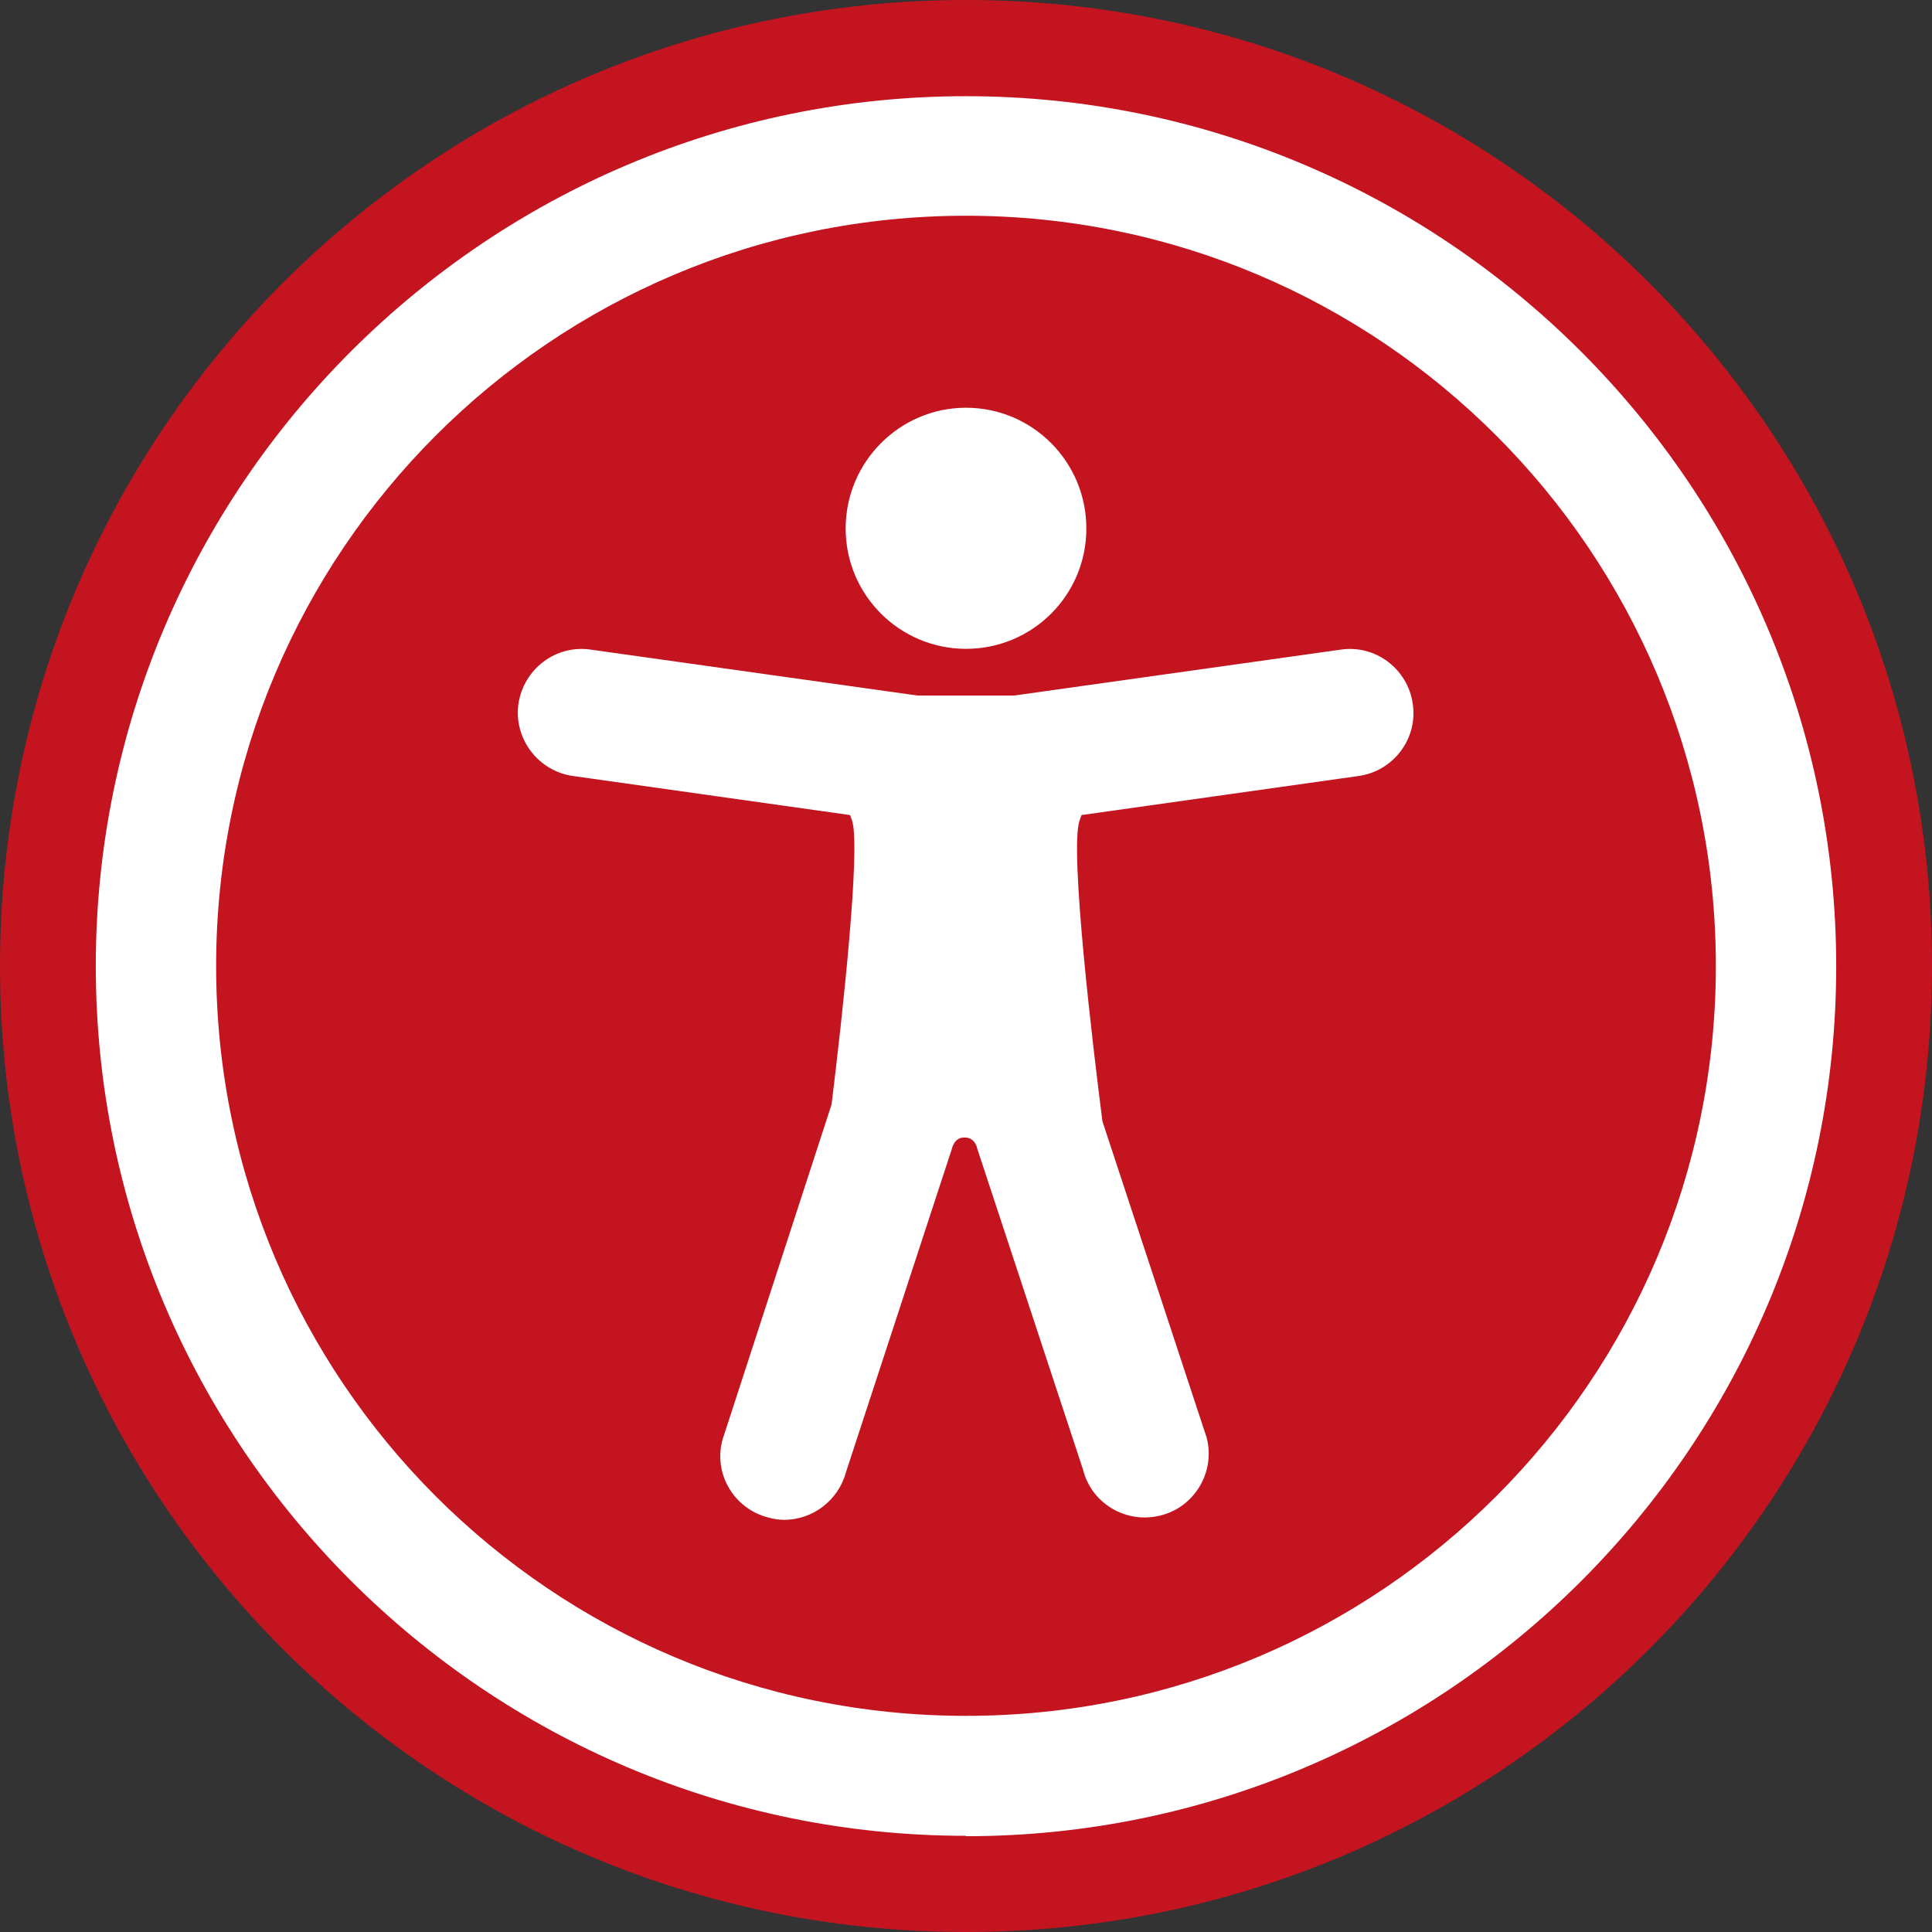
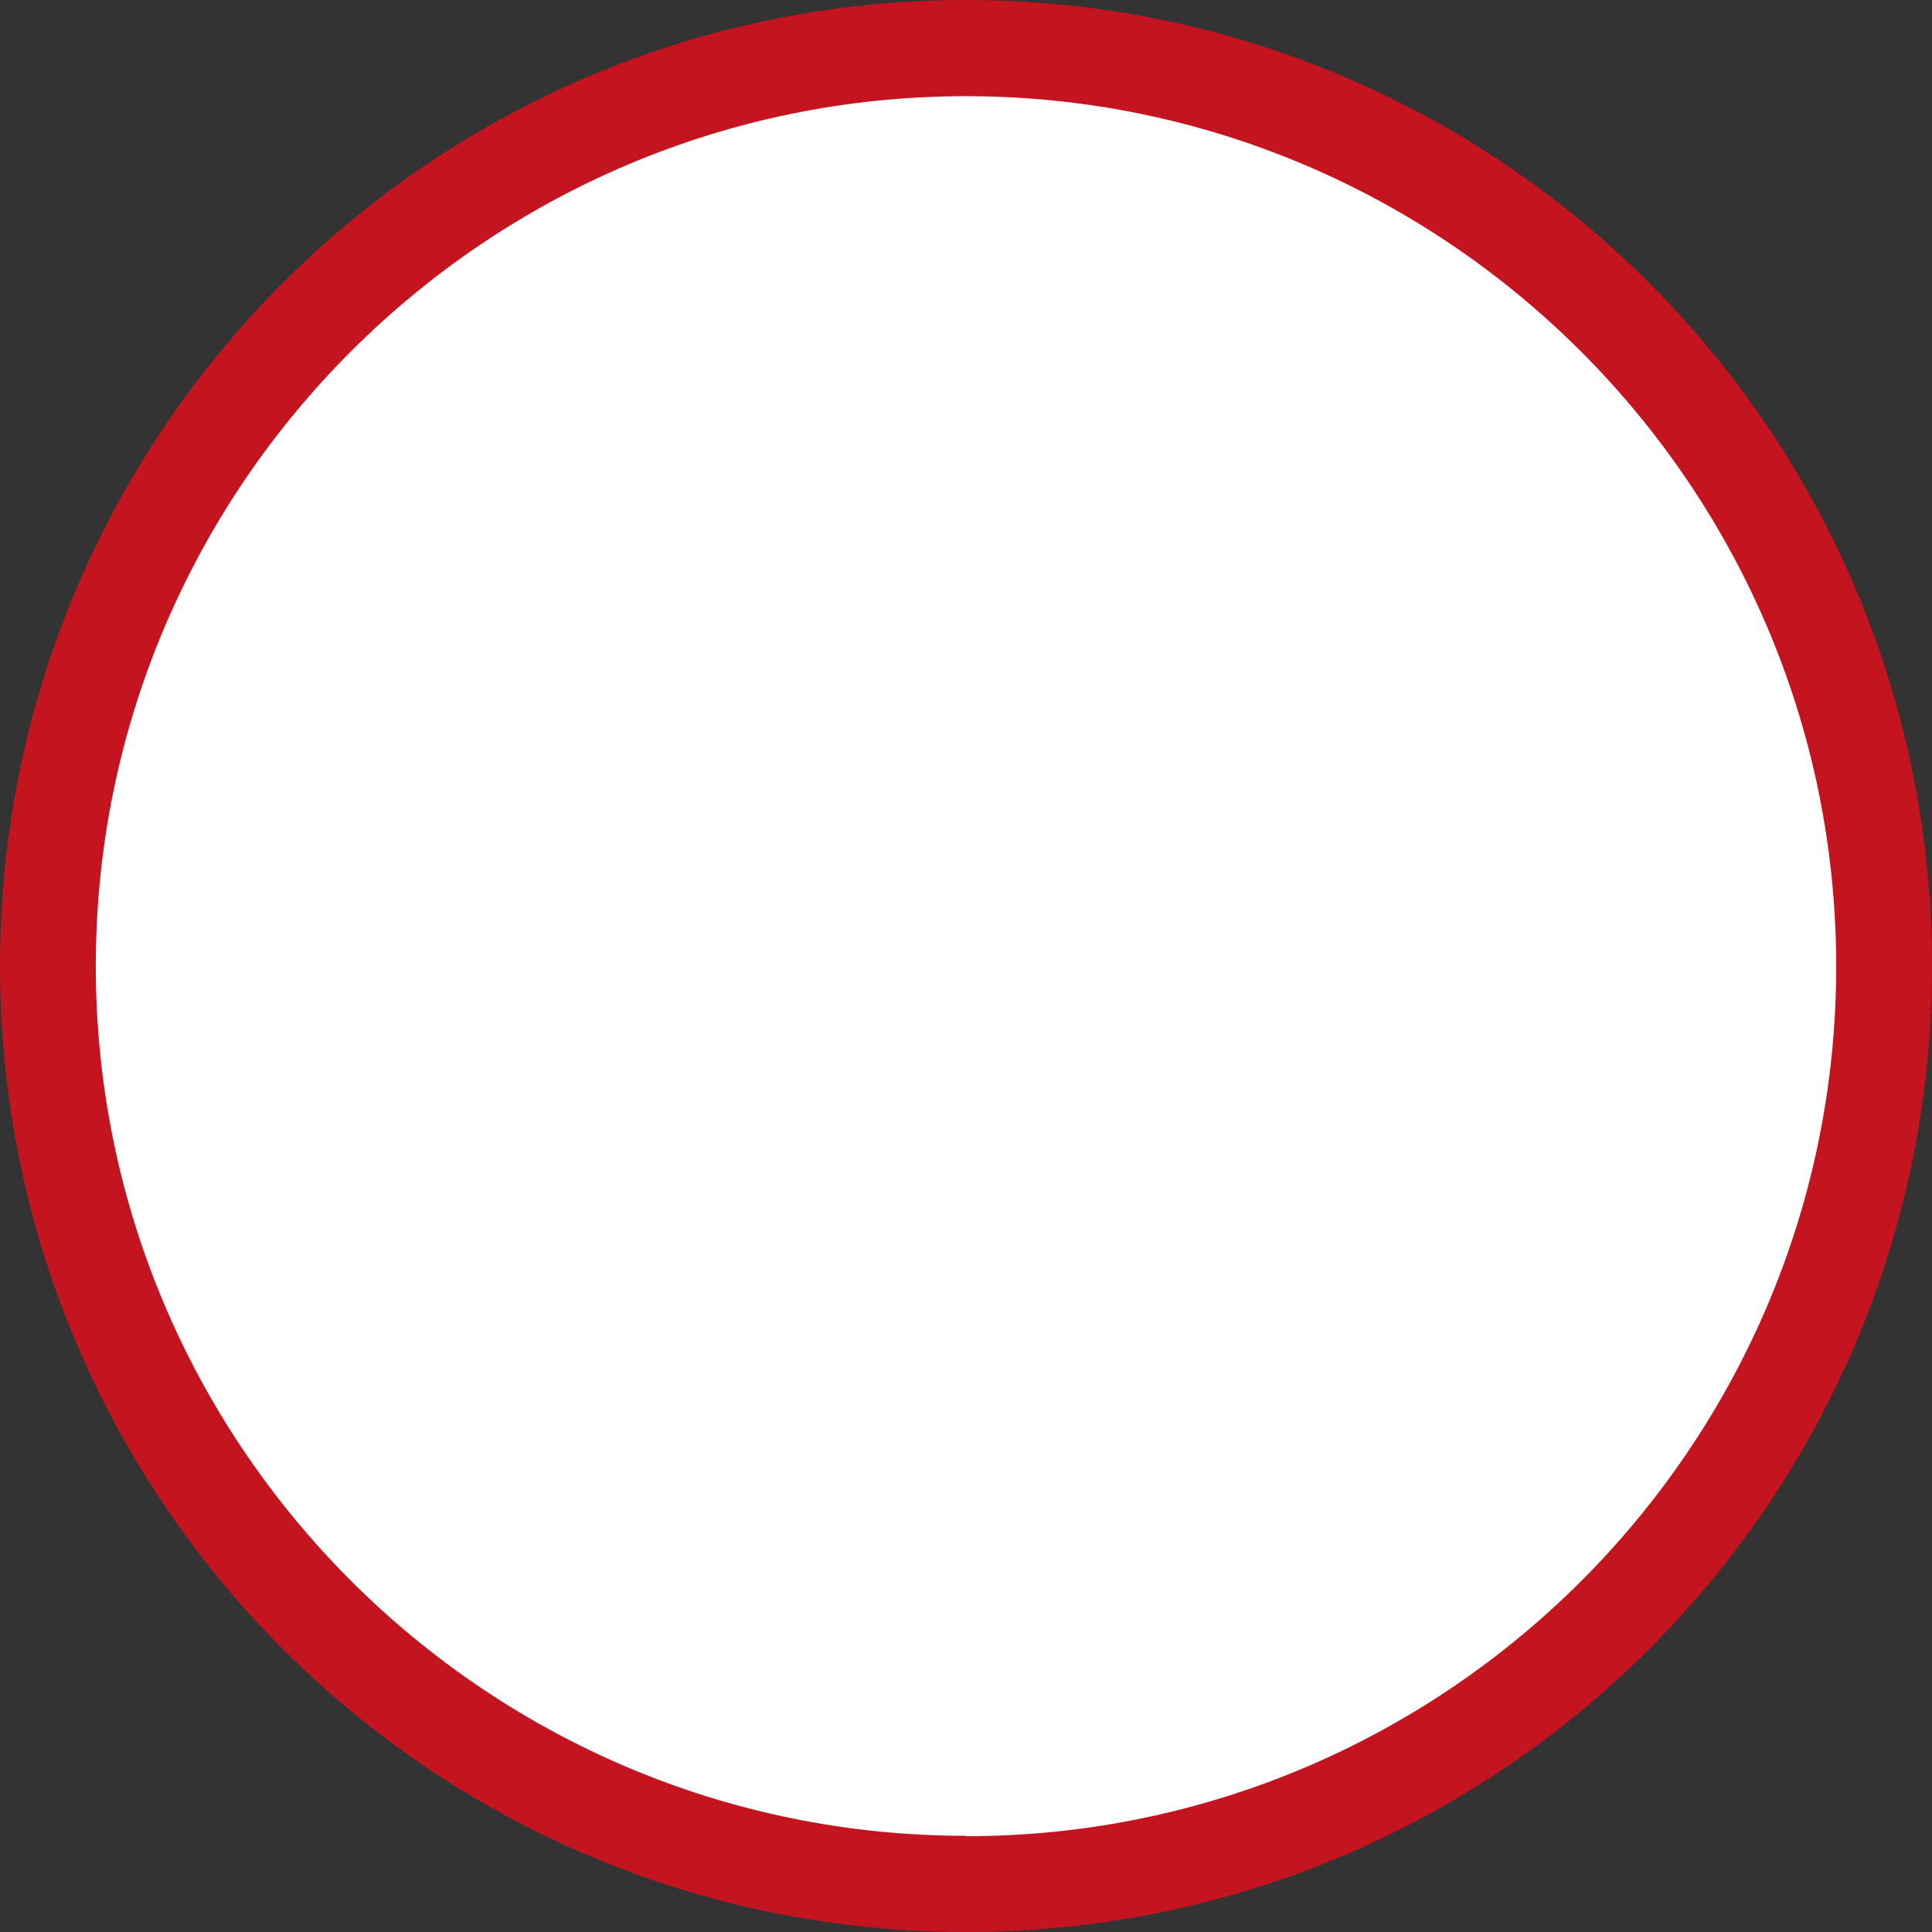
<svg xmlns="http://www.w3.org/2000/svg" id="Layer_1" data-name="Layer 1" viewBox="0 0 48 48">
  <rect x="0" y="0" width="48" height="48" fill="#333333" stroke="none" />
  <defs>
    <style>
      .cls-1 {
        fill: #fff;
      }

      .cls-1, .cls-2 {
        stroke-width: 0px;
      }

      .cls-2 {
        fill: #c31420;
      }
    </style>
  </defs>
  <circle class="cls-1" cx="24" cy="24" r="23.5" />
  <g>
-     <path class="cls-2" d="m24,5.36C13.71,5.36,5.37,13.71,5.37,24s8.34,18.63,18.63,18.63,18.63-8.34,18.63-18.63S34.29,5.36,24,5.36Zm0,4.77c1.65,0,2.99,1.34,2.99,3s-1.34,2.99-2.99,2.99-2.99-1.34-2.99-2.99,1.34-3,2.99-3Zm9.75,9.15l-6.88.97-.05.14c-.25.73.33,5.6.57,7.47l2.59,7.86c.22.85-.3,1.72-1.14,1.93-.85.22-1.72-.29-1.93-1.13l-2.63-7.98s-.04-.28-.32-.28c-.26,0-.31.28-.31.28l-2.63,8.03c-.19.71-.83,1.19-1.54,1.19-.13,0-.26-.02-.4-.06-.85-.22-1.36-1.09-1.13-1.93l2.71-8.33c.26-2.1.73-6.37.51-7.05l-.05-.14-6.88-.97c-.87-.12-1.48-.93-1.36-1.79.13-.87.93-1.48,1.8-1.35l8.11,1.14h2.41l8.11-1.14c.86-.13,1.67.48,1.79,1.35.13.86-.48,1.67-1.35,1.79Z" />
    <path class="cls-2" d="m24,0C10.74,0,0,10.74,0,24s10.74,24,24,24,24-10.74,24-24S37.26,0,24,0Zm0,45.61c-11.92,0-21.62-9.69-21.62-21.61S12.09,2.39,24,2.39s21.62,9.7,21.62,21.62-9.7,21.61-21.62,21.61Z" />
  </g>
</svg>